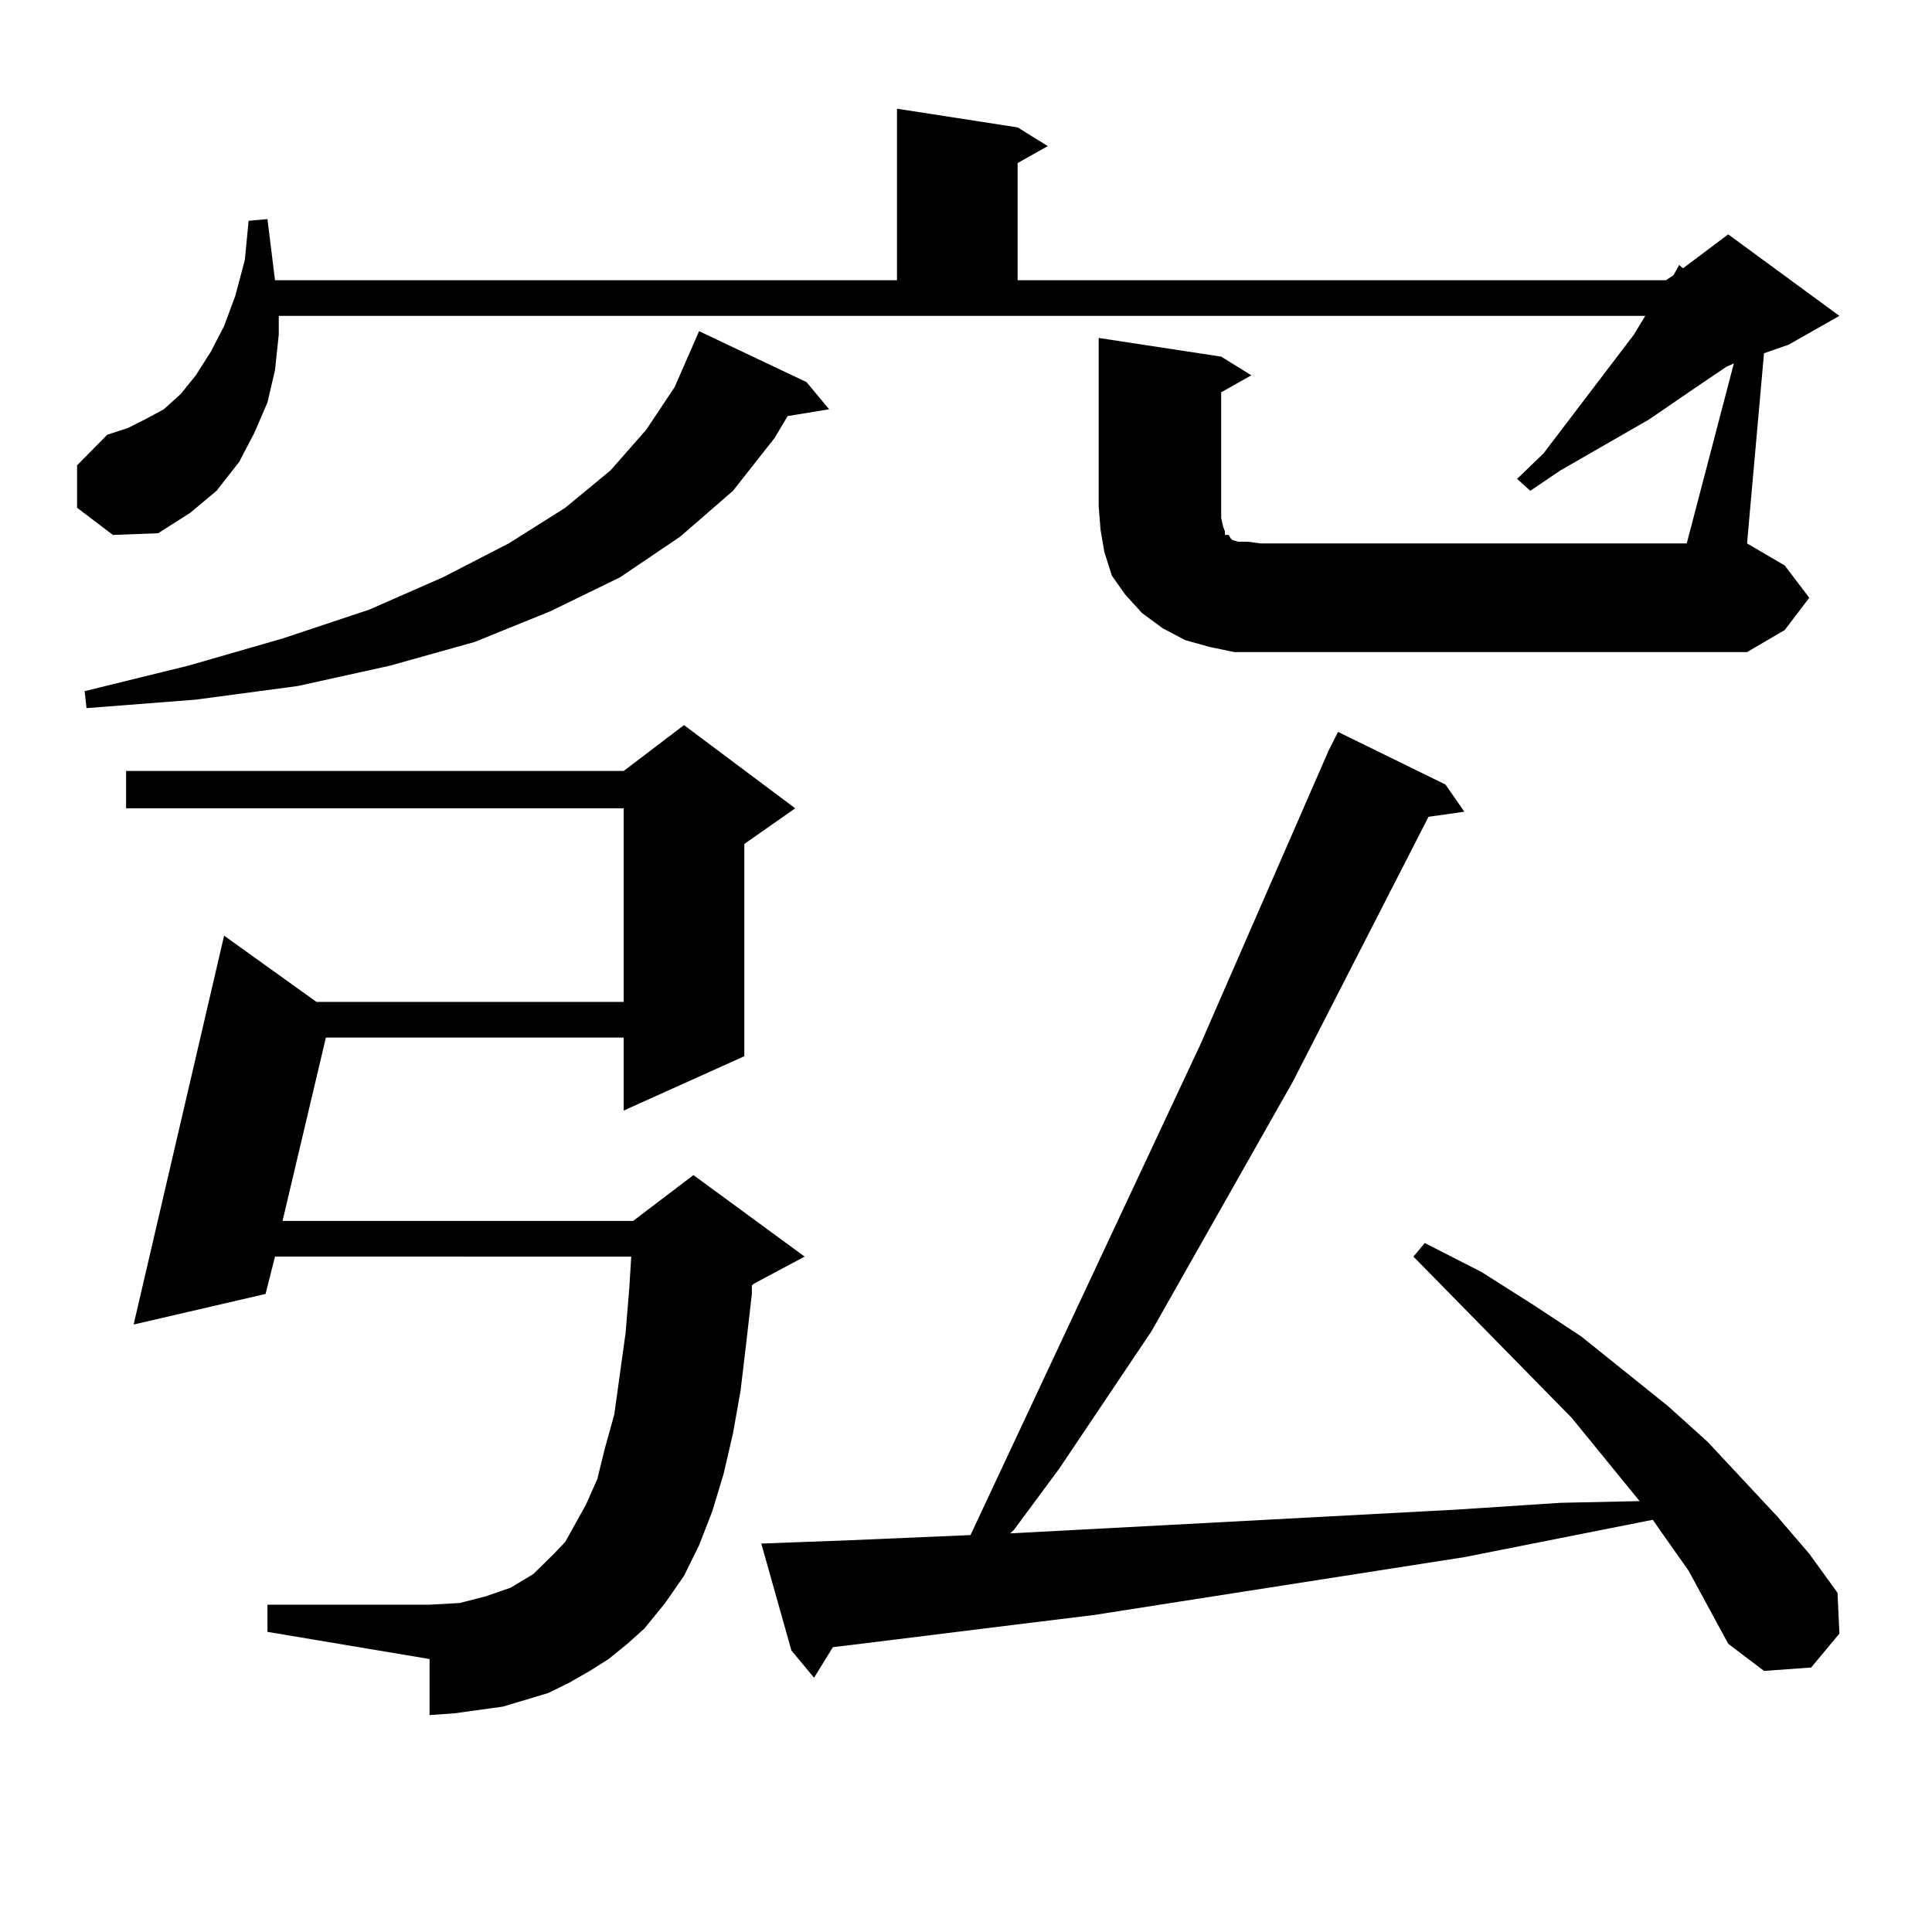
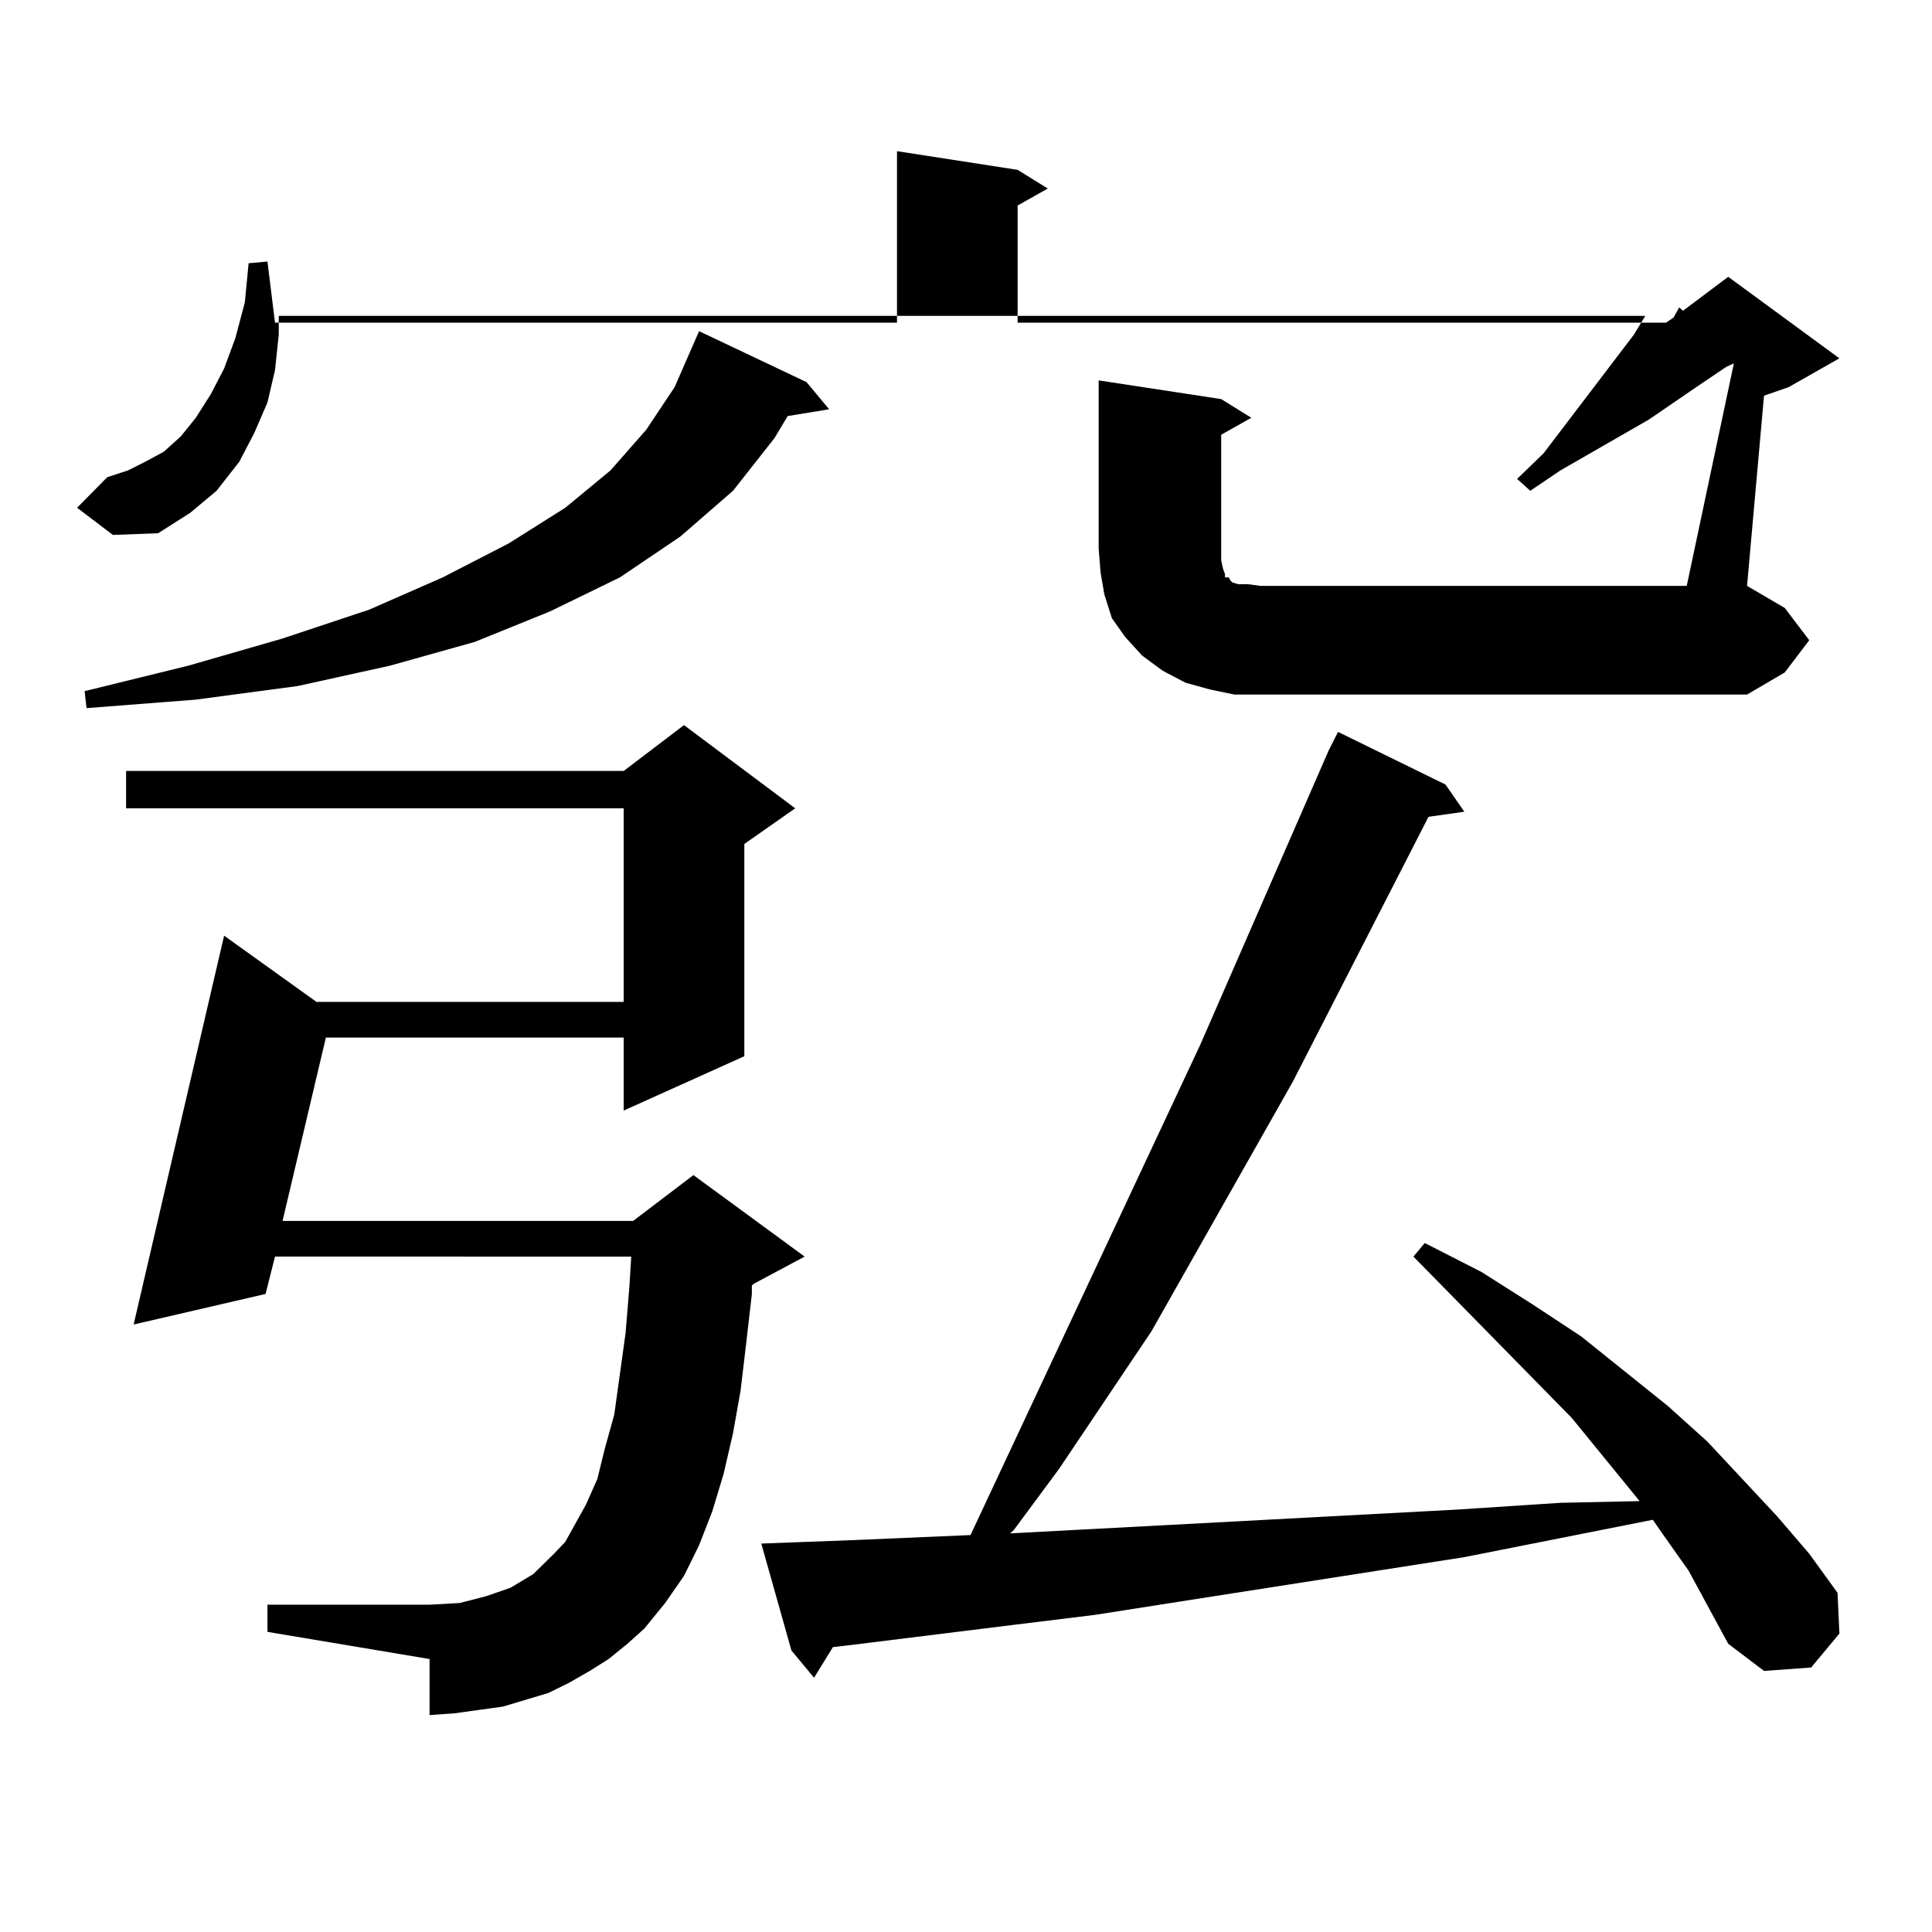
<svg xmlns="http://www.w3.org/2000/svg" version="1.1" id="图层_1" x="0px" y="0px" width="1000px" height="1000px" viewBox="0 0 1000 1000" enable-background="new 0 0 1000 1000" xml:space="preserve">
-   <path d="M897.441,188.109l-3.902,1.758l-15.609,10.547l-24.39,16.699l-45.853,26.367l-15.609,10.547l-6.829-6.152l13.658-13.184  l46.828-61.523l5.854-9.668h-707.3v9.668l-1.951,18.457l-3.902,16.699l-6.829,15.82l-7.805,14.941l-11.707,14.941l-13.658,11.426  L81.852,276l-23.414,0.879l-18.536-14.063v-21.973l15.609-15.82l10.731-3.516l8.78-4.395l9.756-5.273l8.78-7.91l7.805-9.668  l7.805-12.305l6.829-13.184l5.854-15.82l4.878-18.457l1.951-20.215l9.756-0.879l3.902,31.641h321.943v-88.77l62.438,9.668  l15.609,9.668l-15.609,8.789v60.645H862.32l3.902-2.637l2.927-5.273l1.951,1.758l23.414-17.578l57.56,42.188l-26.341,14.941  l-12.683,4.395l-8.78,98.438l19.512,11.426l12.683,16.699l-12.683,16.699l-19.512,11.426H652.569h-13.658l-12.683-2.637  l-12.683-3.516l-11.707-6.152l-10.731-7.91l-8.78-9.668l-6.829-9.668l-3.902-12.305l-1.951-11.426l-0.976-12.305v-87.012  l63.413,9.668l15.609,9.668l-15.609,8.789v65.039l0.976,4.395l0.976,2.637v1.758h1.951l0.976,1.758l0.976,0.879l2.927,0.879h4.878  l6.829,0.879h220.482L897.441,188.109z M417.453,197.777l11.707,14.063l-21.463,3.516l-6.829,11.426l-21.463,27.246l-27.316,23.73  l-31.219,21.094l-36.097,17.578l-39.023,15.82l-43.901,12.305l-47.804,10.547l-52.682,7.031l-56.584,4.395l-0.976-8.789  l53.657-13.184l48.779-14.063l44.877-14.941l38.048-16.699l34.146-17.578l29.268-18.457l23.414-19.336l18.536-21.094l14.634-21.973  l12.683-29.004L417.453,197.777z M315.017,858.715l-9.756,6.152l-10.731,6.152l-10.731,5.273l-11.707,3.516l-11.707,3.516  l-12.683,1.758l-12.683,1.758l-12.683,0.879v-29.004l-83.9-14.063V830.59h83.9l15.609-0.879l6.829-1.758l6.829-1.758l12.683-4.395  l5.854-3.516l5.854-3.516l10.731-10.547l5.854-6.152l10.731-19.336l5.854-13.184l3.902-15.82l4.878-17.578l5.854-42.188l1.951-23.73  l0.976-15.82H142.338l-4.878,19.336l-68.291,15.82l46.828-201.27l47.804,34.277h159.021V418.383H65.267v-19.336h257.555  l31.219-23.73l57.56,43.066l-26.341,18.457v109.863l-62.438,28.125v-37.793H168.679l-22.438,94.922h181.459l31.219-23.73  l57.56,42.188l-26.341,14.063l-0.976,0.879v4.395l-2.927,25.488l-2.927,24.609l-3.902,21.973l-4.878,21.094l-5.854,19.336  l-6.829,17.578l-7.805,15.82l-9.756,14.063l-10.731,13.184l-8.78,7.91L315.017,858.715z M687.69,388.5l4.878-9.668l55.608,27.246  l9.756,14.063l-18.536,2.637l-70.242,137.109l-73.169,129.199l-47.804,71.191l-23.414,31.641l-1.951,1.758l82.925-4.395  l148.289-7.91l53.657-3.516l40.975-0.879l-35.121-43.066l-81.949-83.496l5.854-7.031l29.268,14.941l26.341,16.699l25.365,16.699  l44.877,36.035l20.487,18.457l36.097,38.672l16.585,19.336l14.634,20.215l0.976,21.094l-14.634,17.578l-24.39,1.758l-18.536-14.063  l-20.487-37.793l-13.658-19.336l-4.878-7.031l-97.559,19.336l-146.338,22.852l-44.877,7.031l-42.926,5.273l-78.047,9.668  l-14.634,1.758l-9.756,15.82l-11.707-14.063l-15.609-55.371l46.828-1.758l61.462-2.637l119.021-254.004L687.69,388.5z" />
+   <path d="M897.441,188.109l-3.902,1.758l-15.609,10.547l-24.39,16.699l-45.853,26.367l-15.609,10.547l-6.829-6.152l13.658-13.184  l46.828-61.523l5.854-9.668h-707.3v9.668l-1.951,18.457l-3.902,16.699l-6.829,15.82l-7.805,14.941l-11.707,14.941l-13.658,11.426  L81.852,276l-23.414,0.879l-18.536-14.063l15.609-15.82l10.731-3.516l8.78-4.395l9.756-5.273l8.78-7.91l7.805-9.668  l7.805-12.305l6.829-13.184l5.854-15.82l4.878-18.457l1.951-20.215l9.756-0.879l3.902,31.641h321.943v-88.77l62.438,9.668  l15.609,9.668l-15.609,8.789v60.645H862.32l3.902-2.637l2.927-5.273l1.951,1.758l23.414-17.578l57.56,42.188l-26.341,14.941  l-12.683,4.395l-8.78,98.438l19.512,11.426l12.683,16.699l-12.683,16.699l-19.512,11.426H652.569h-13.658l-12.683-2.637  l-12.683-3.516l-11.707-6.152l-10.731-7.91l-8.78-9.668l-6.829-9.668l-3.902-12.305l-1.951-11.426l-0.976-12.305v-87.012  l63.413,9.668l15.609,9.668l-15.609,8.789v65.039l0.976,4.395l0.976,2.637v1.758h1.951l0.976,1.758l0.976,0.879l2.927,0.879h4.878  l6.829,0.879h220.482L897.441,188.109z M417.453,197.777l11.707,14.063l-21.463,3.516l-6.829,11.426l-21.463,27.246l-27.316,23.73  l-31.219,21.094l-36.097,17.578l-39.023,15.82l-43.901,12.305l-47.804,10.547l-52.682,7.031l-56.584,4.395l-0.976-8.789  l53.657-13.184l48.779-14.063l44.877-14.941l38.048-16.699l34.146-17.578l29.268-18.457l23.414-19.336l18.536-21.094l14.634-21.973  l12.683-29.004L417.453,197.777z M315.017,858.715l-9.756,6.152l-10.731,6.152l-10.731,5.273l-11.707,3.516l-11.707,3.516  l-12.683,1.758l-12.683,1.758l-12.683,0.879v-29.004l-83.9-14.063V830.59h83.9l15.609-0.879l6.829-1.758l6.829-1.758l12.683-4.395  l5.854-3.516l5.854-3.516l10.731-10.547l5.854-6.152l10.731-19.336l5.854-13.184l3.902-15.82l4.878-17.578l5.854-42.188l1.951-23.73  l0.976-15.82H142.338l-4.878,19.336l-68.291,15.82l46.828-201.27l47.804,34.277h159.021V418.383H65.267v-19.336h257.555  l31.219-23.73l57.56,43.066l-26.341,18.457v109.863l-62.438,28.125v-37.793H168.679l-22.438,94.922h181.459l31.219-23.73  l57.56,42.188l-26.341,14.063l-0.976,0.879v4.395l-2.927,25.488l-2.927,24.609l-3.902,21.973l-4.878,21.094l-5.854,19.336  l-6.829,17.578l-7.805,15.82l-9.756,14.063l-10.731,13.184l-8.78,7.91L315.017,858.715z M687.69,388.5l4.878-9.668l55.608,27.246  l9.756,14.063l-18.536,2.637l-70.242,137.109l-73.169,129.199l-47.804,71.191l-23.414,31.641l-1.951,1.758l82.925-4.395  l148.289-7.91l53.657-3.516l40.975-0.879l-35.121-43.066l-81.949-83.496l5.854-7.031l29.268,14.941l26.341,16.699l25.365,16.699  l44.877,36.035l20.487,18.457l36.097,38.672l16.585,19.336l14.634,20.215l0.976,21.094l-14.634,17.578l-24.39,1.758l-18.536-14.063  l-20.487-37.793l-13.658-19.336l-4.878-7.031l-97.559,19.336l-146.338,22.852l-44.877,7.031l-42.926,5.273l-78.047,9.668  l-14.634,1.758l-9.756,15.82l-11.707-14.063l-15.609-55.371l46.828-1.758l61.462-2.637l119.021-254.004L687.69,388.5z" />
</svg>